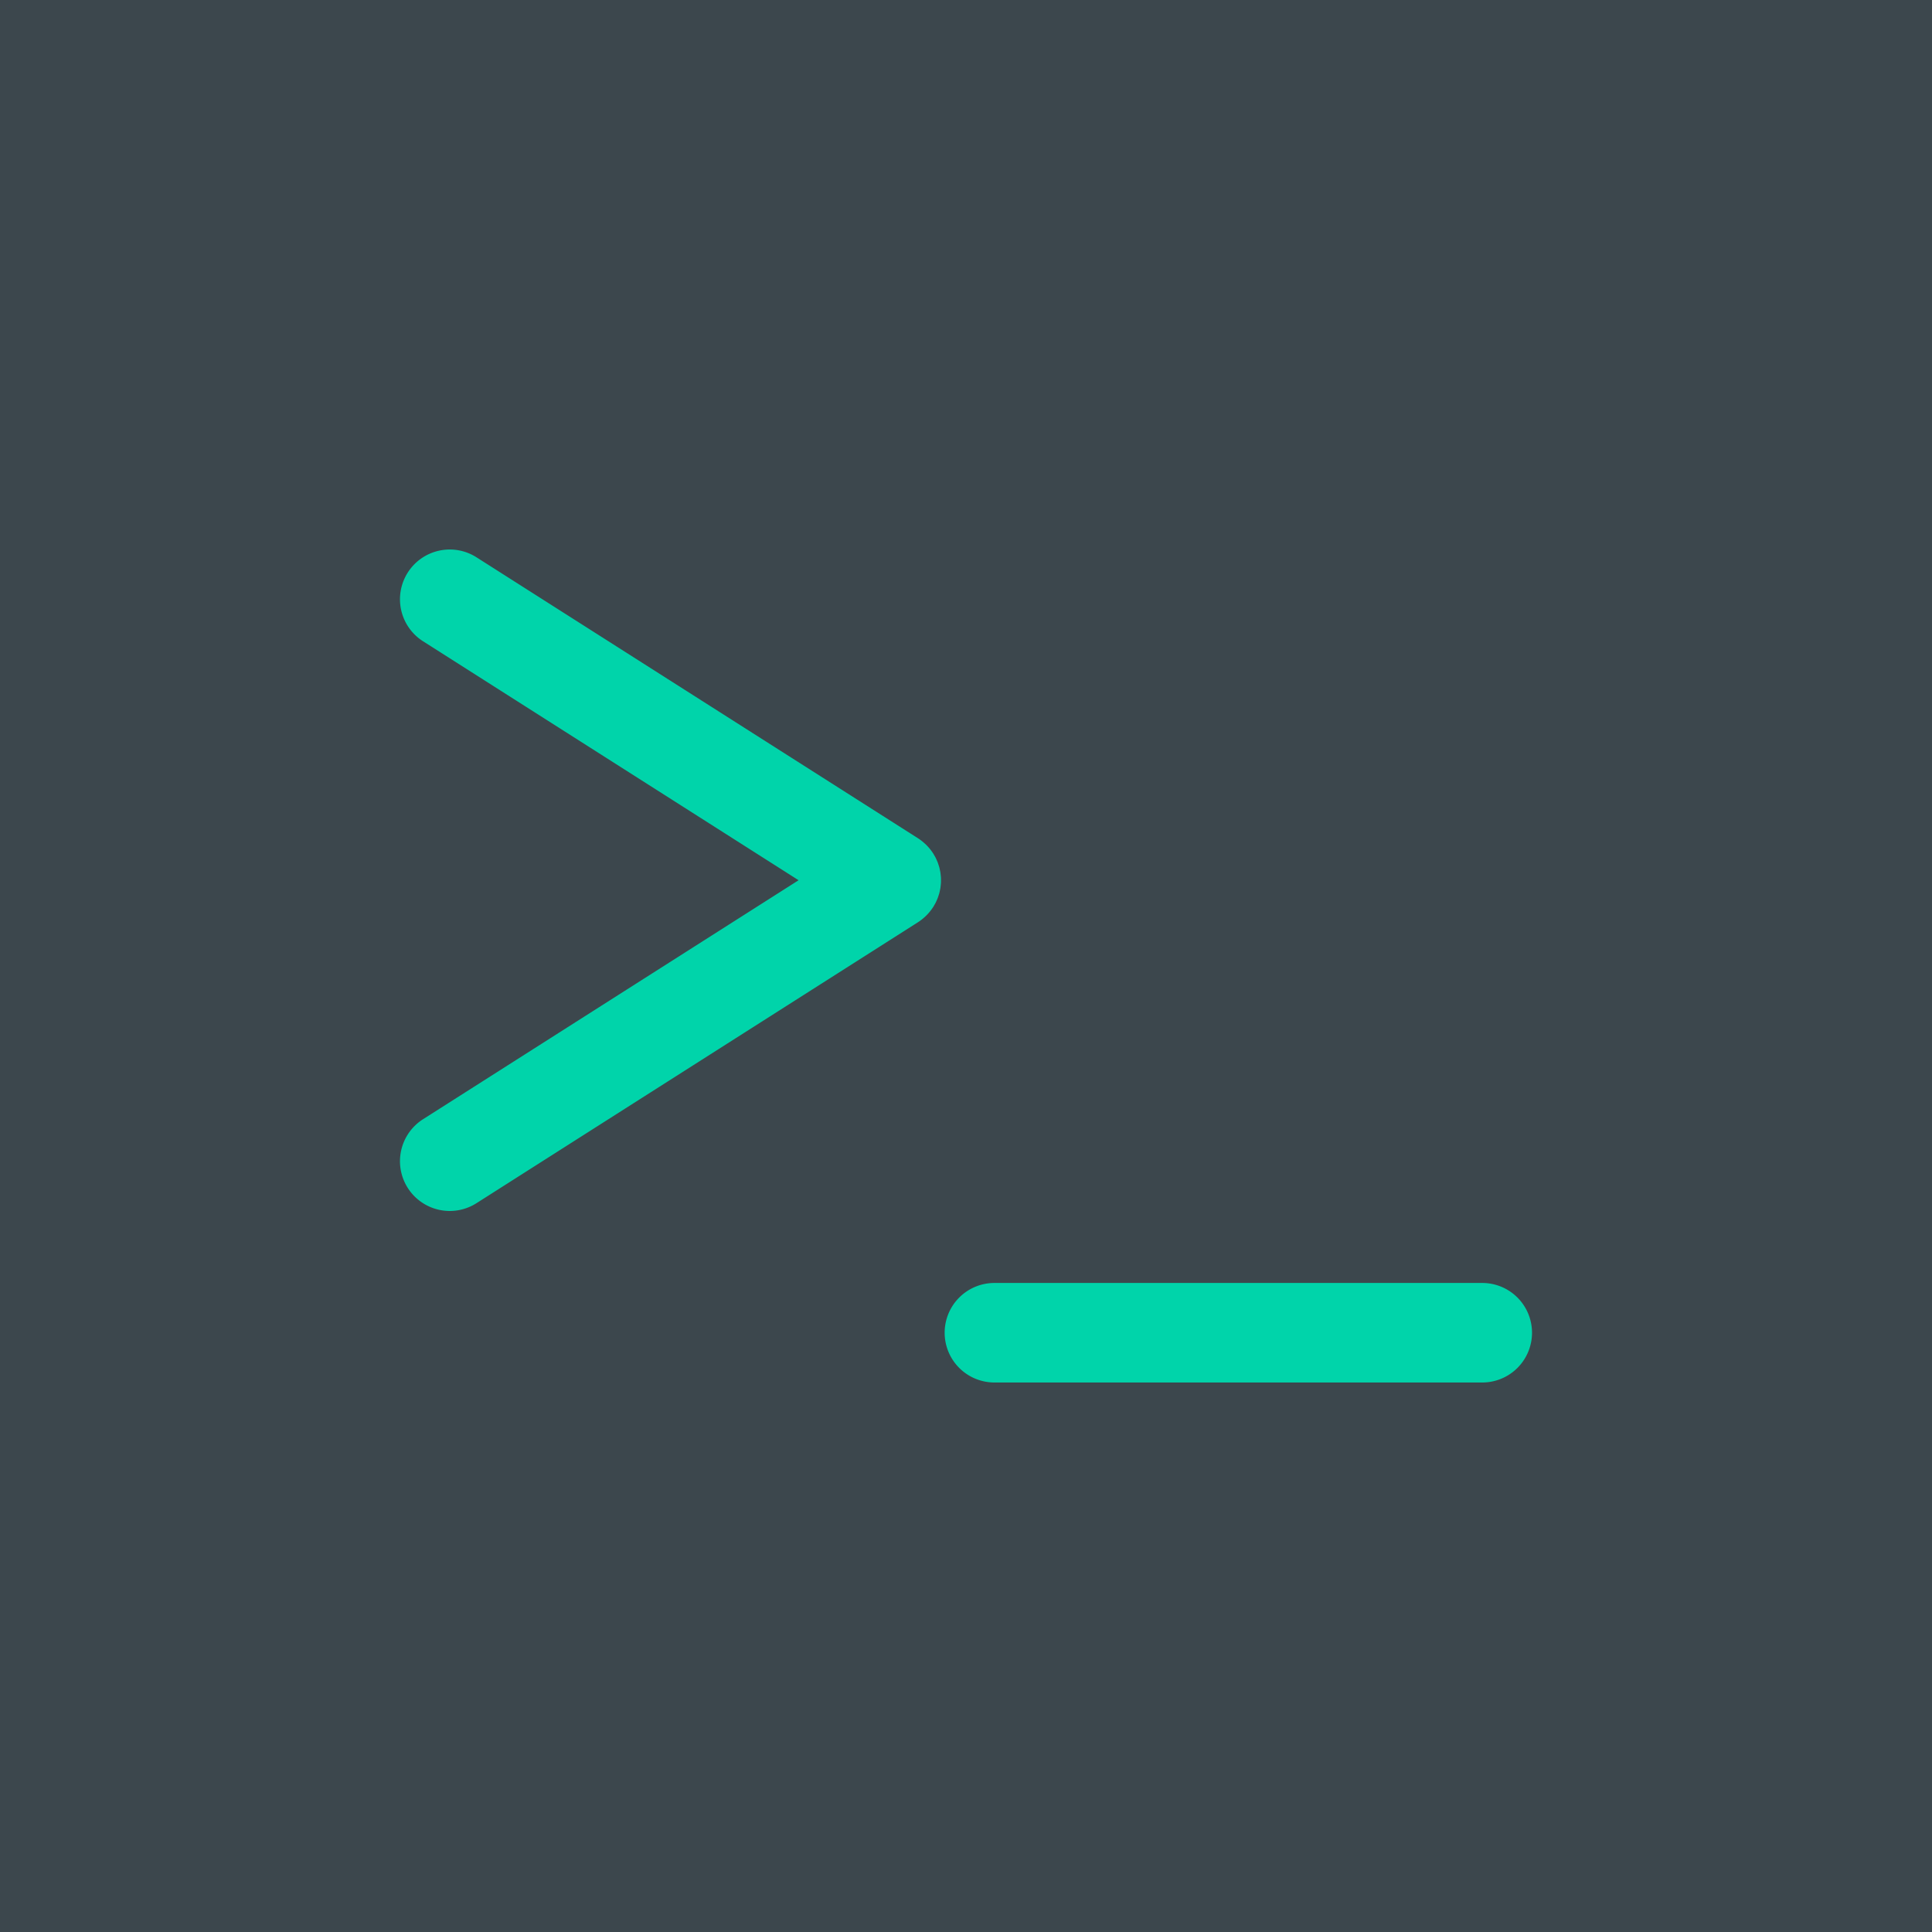
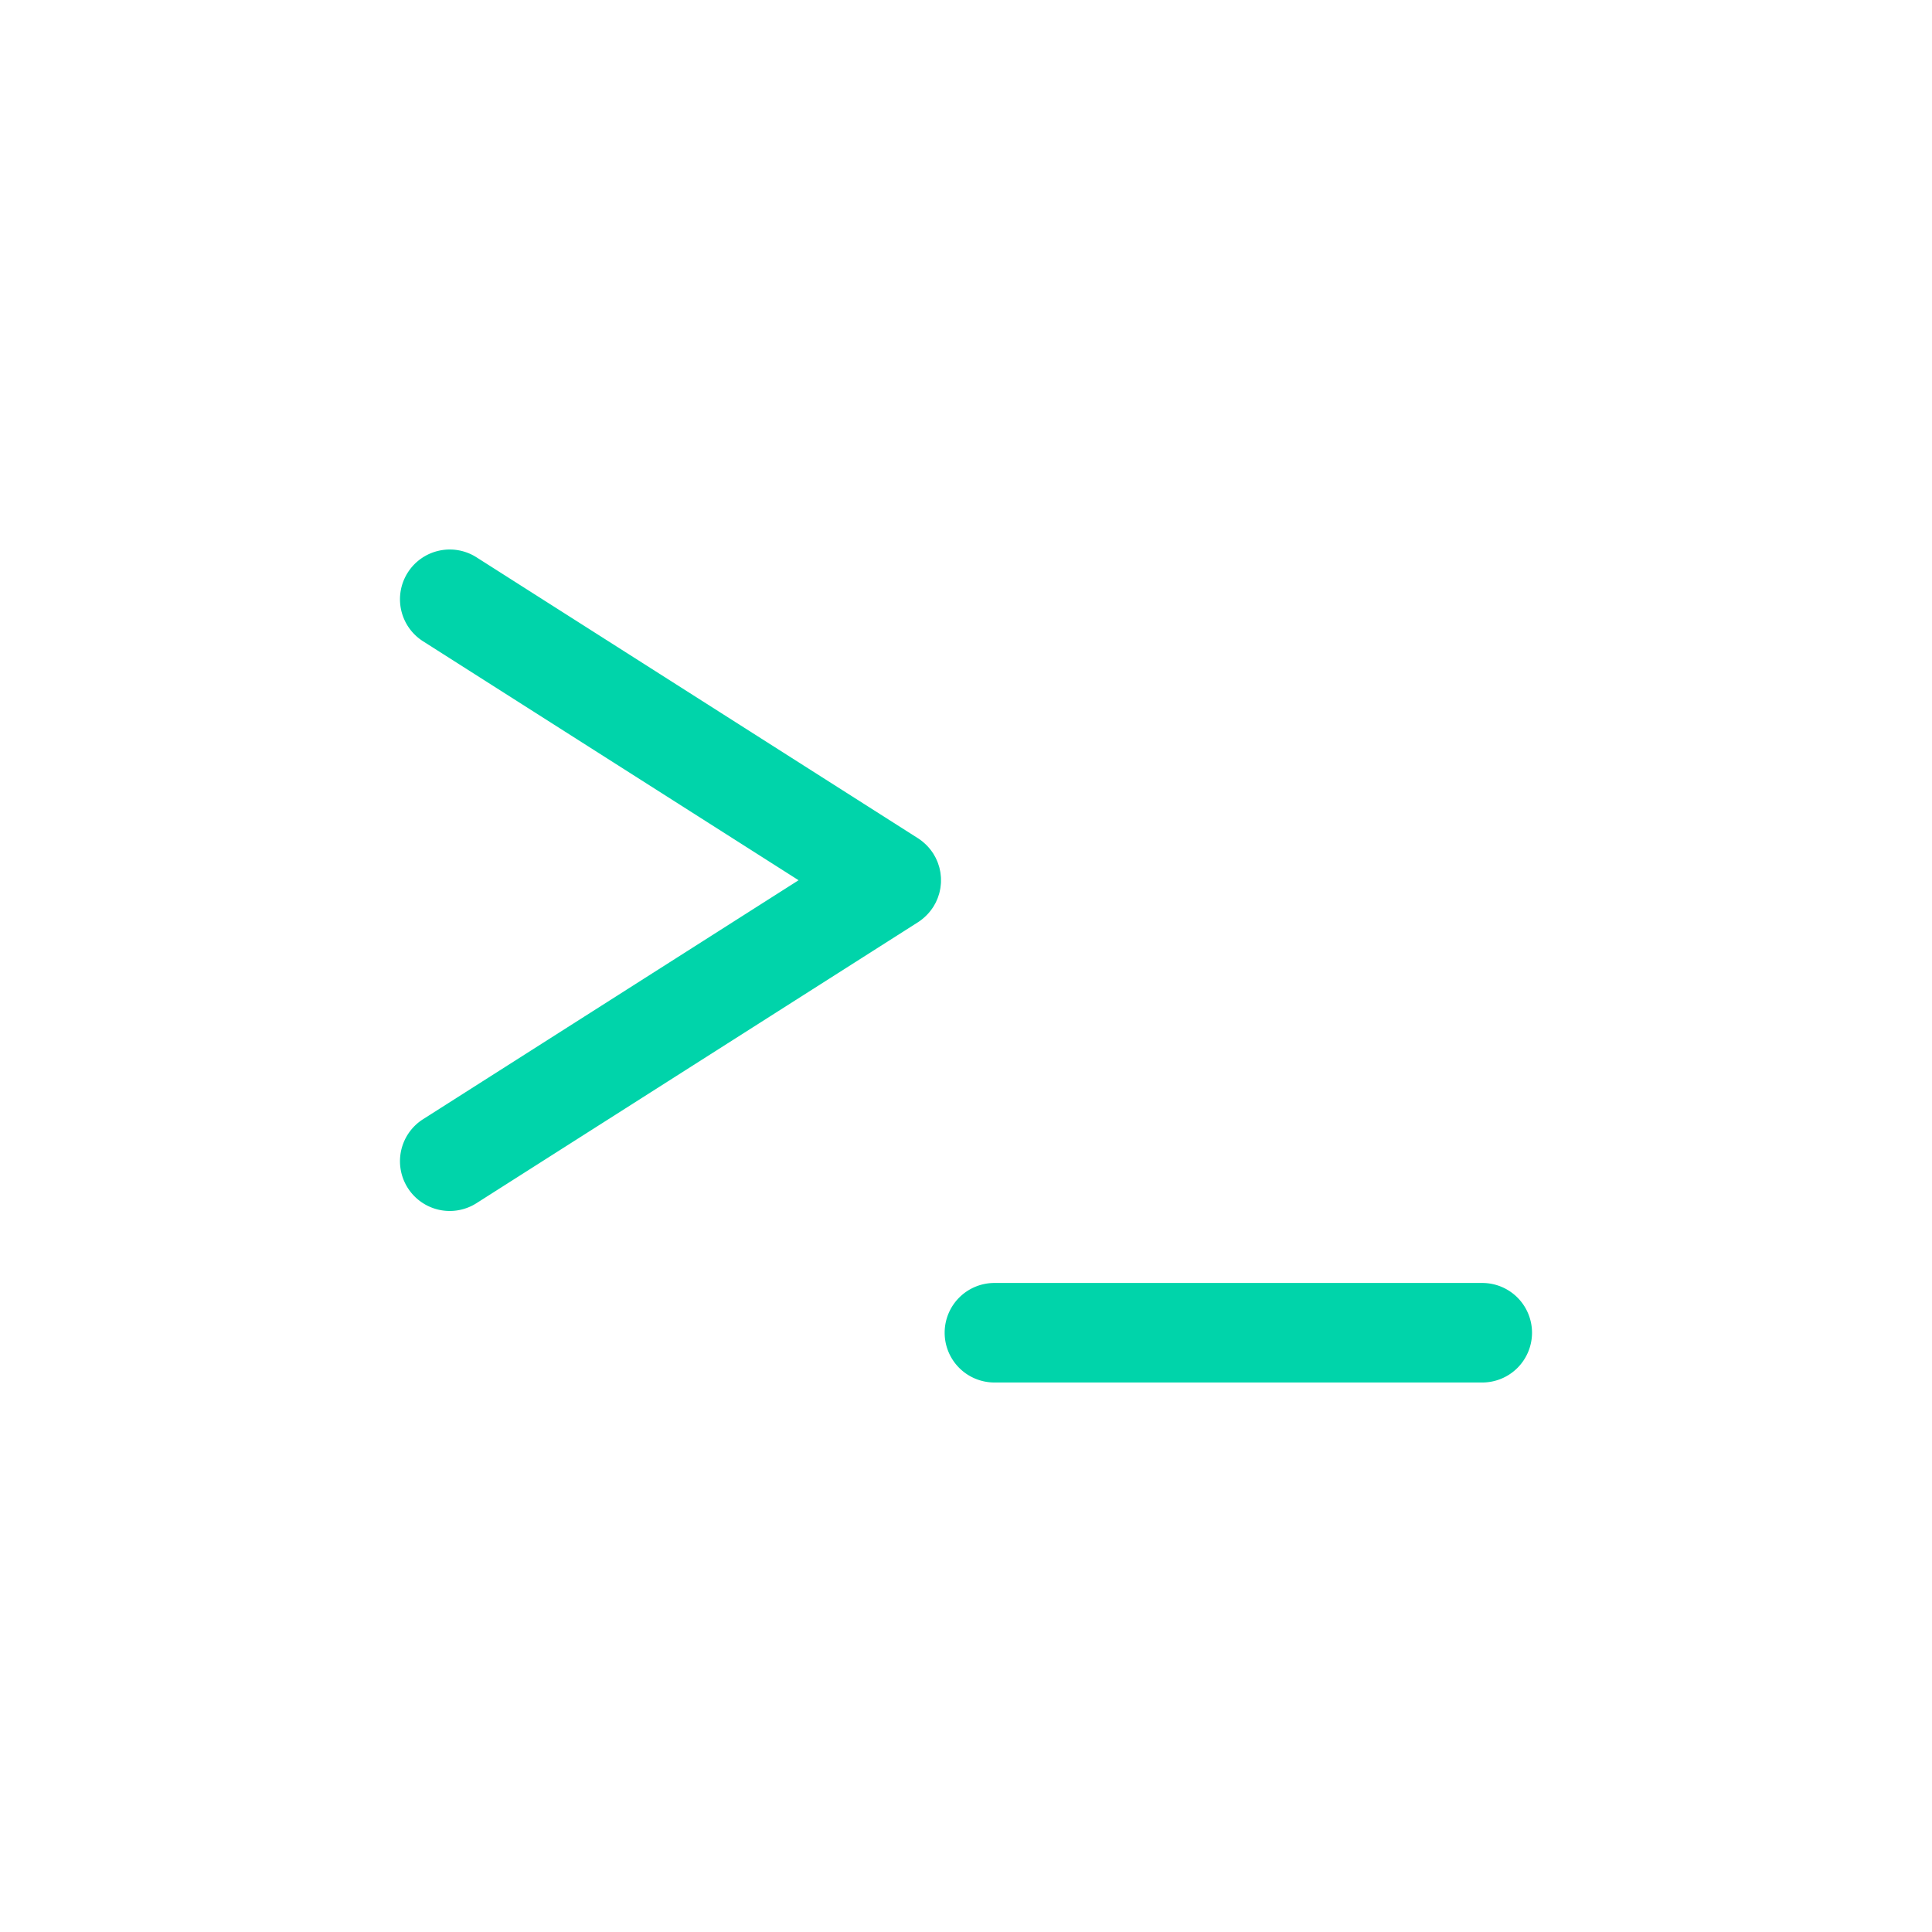
<svg xmlns="http://www.w3.org/2000/svg" xmlns:ns1="http://sodipodi.sourceforge.net/DTD/sodipodi-0.dtd" xmlns:ns2="http://www.inkscape.org/namespaces/inkscape" version="1.1" id="svg1" width="512" height="512" viewBox="0 0 512 512" ns1:docname="512x512_sute.svg" xml:space="preserve" ns2:version="1.4 (1:1.4+202410161351+e7c3feb100)" ns2:export-filename="512x512_sute.png" ns2:export-xdpi="96" ns2:export-ydpi="96">
  <ns1:namedview id="namedview1" pagecolor="#ffffff" bordercolor="#000000" borderopacity="0.25" ns2:showpageshadow="2" ns2:pageopacity="0.0" ns2:pagecheckerboard="0" ns2:deskcolor="#d1d1d1" ns2:zoom="0.36630737" ns2:cx="-23.204556" ns2:cy="454.53631" ns2:window-width="1920" ns2:window-height="1008" ns2:window-x="0" ns2:window-y="0" ns2:window-maximized="1" ns2:current-layer="g1" />
  <defs id="defs1" />
  <g ns2:groupmode="layer" ns2:label="Image" id="g1">
-     <path id="rect7" style="vector-effect:non-scaling-stroke;fill:#3c474d;stroke:none;stroke-linecap:round;stroke-linejoin:round;-inkscape-stroke:hairline" d="M 0 0 L 512 0 L 512 512 L 0 512 Z" />
    <path id="path1" style="fill:#00d4aa;fill-opacity:1;stroke-width:1.199;stroke-linecap:round;stroke-linejoin:round;paint-order:stroke fill markers" d="m 119.757,145.638 a 13.188,13.188 0 0 0 -3.428,0.302 13.188,13.188 0 0 0 -8.266,5.793 13.188,13.188 0 0 0 4.046,18.208 l 99.523,63.331 -99.523,63.334 a 13.188,13.188 0 0 0 -4.046,18.208 13.188,13.188 0 0 0 18.206,4.044 l 117.008,-74.459 a 13.188,13.188 0 0 0 1.269,-0.93 13.188,13.188 0 0 0 0.096,-0.084 13.188,13.188 0 0 0 2.641,-2.988 13.188,13.188 0 0 0 0.04,-0.044 13.188,13.188 0 0 0 0.276,-0.489 13.188,13.188 0 0 0 0.347,-0.611 13.188,13.188 0 0 0 0.297,-0.656 13.188,13.188 0 0 0 0.253,-0.583 13.188,13.188 0 0 0 0.241,-0.719 13.188,13.188 0 0 0 0.192,-0.606 13.188,13.188 0 0 0 0.15,-0.67 13.188,13.188 0 0 0 0.138,-0.691 13.188,13.188 0 0 0 0.073,-0.635 13.188,13.188 0 0 0 0.07,-0.742 13.188,13.188 0 0 0 0.007,-0.679 13.188,13.188 0 0 0 -0.007,-0.677 13.188,13.188 0 0 0 -0.07,-0.742 13.188,13.188 0 0 0 -0.073,-0.635 13.188,13.188 0 0 0 -0.138,-0.691 13.188,13.188 0 0 0 -0.15,-0.67 13.188,13.188 0 0 0 -0.192,-0.606 13.188,13.188 0 0 0 -0.241,-0.719 13.188,13.188 0 0 0 -0.253,-0.583 13.188,13.188 0 0 0 -0.297,-0.656 13.188,13.188 0 0 0 -0.347,-0.611 13.188,13.188 0 0 0 -0.276,-0.489 13.188,13.188 0 0 0 -0.044,-0.051 13.188,13.188 0 0 0 -2.105,-2.513 13.188,13.188 0 0 0 -0.171,-0.15 13.188,13.188 0 0 0 -1.726,-1.332 l -117.008,-74.459 a 13.188,13.188 0 0 0 -6.512,-2.051 z m 143.775,194.361 a 13.188,13.188 0 0 0 -13.188,13.188 13.188,13.188 0 0 0 13.188,13.188 H 392.812 A 13.188,13.188 0 0 0 406,353.187 13.188,13.188 0 0 0 392.812,339.999 Z" />
  </g>
</svg>